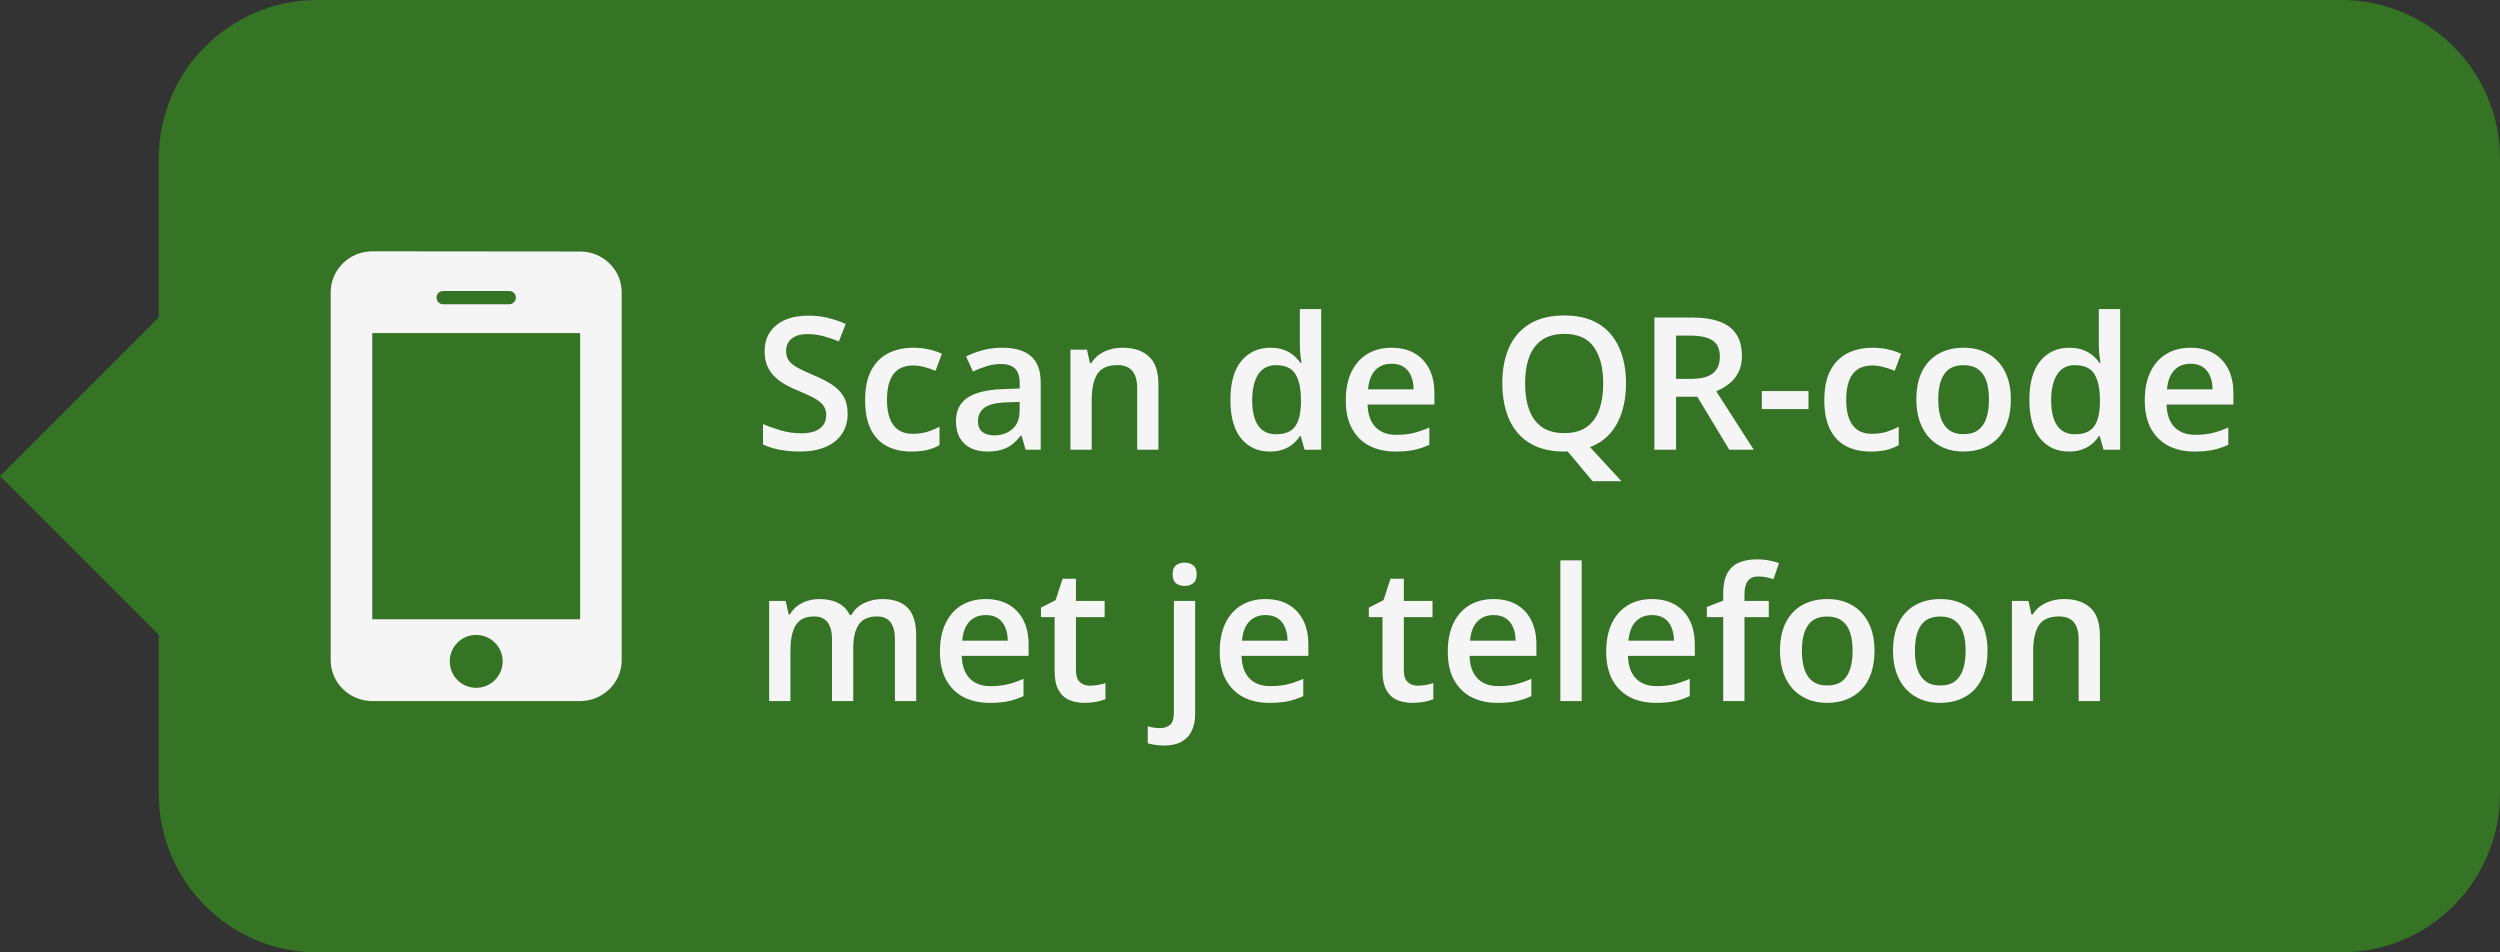
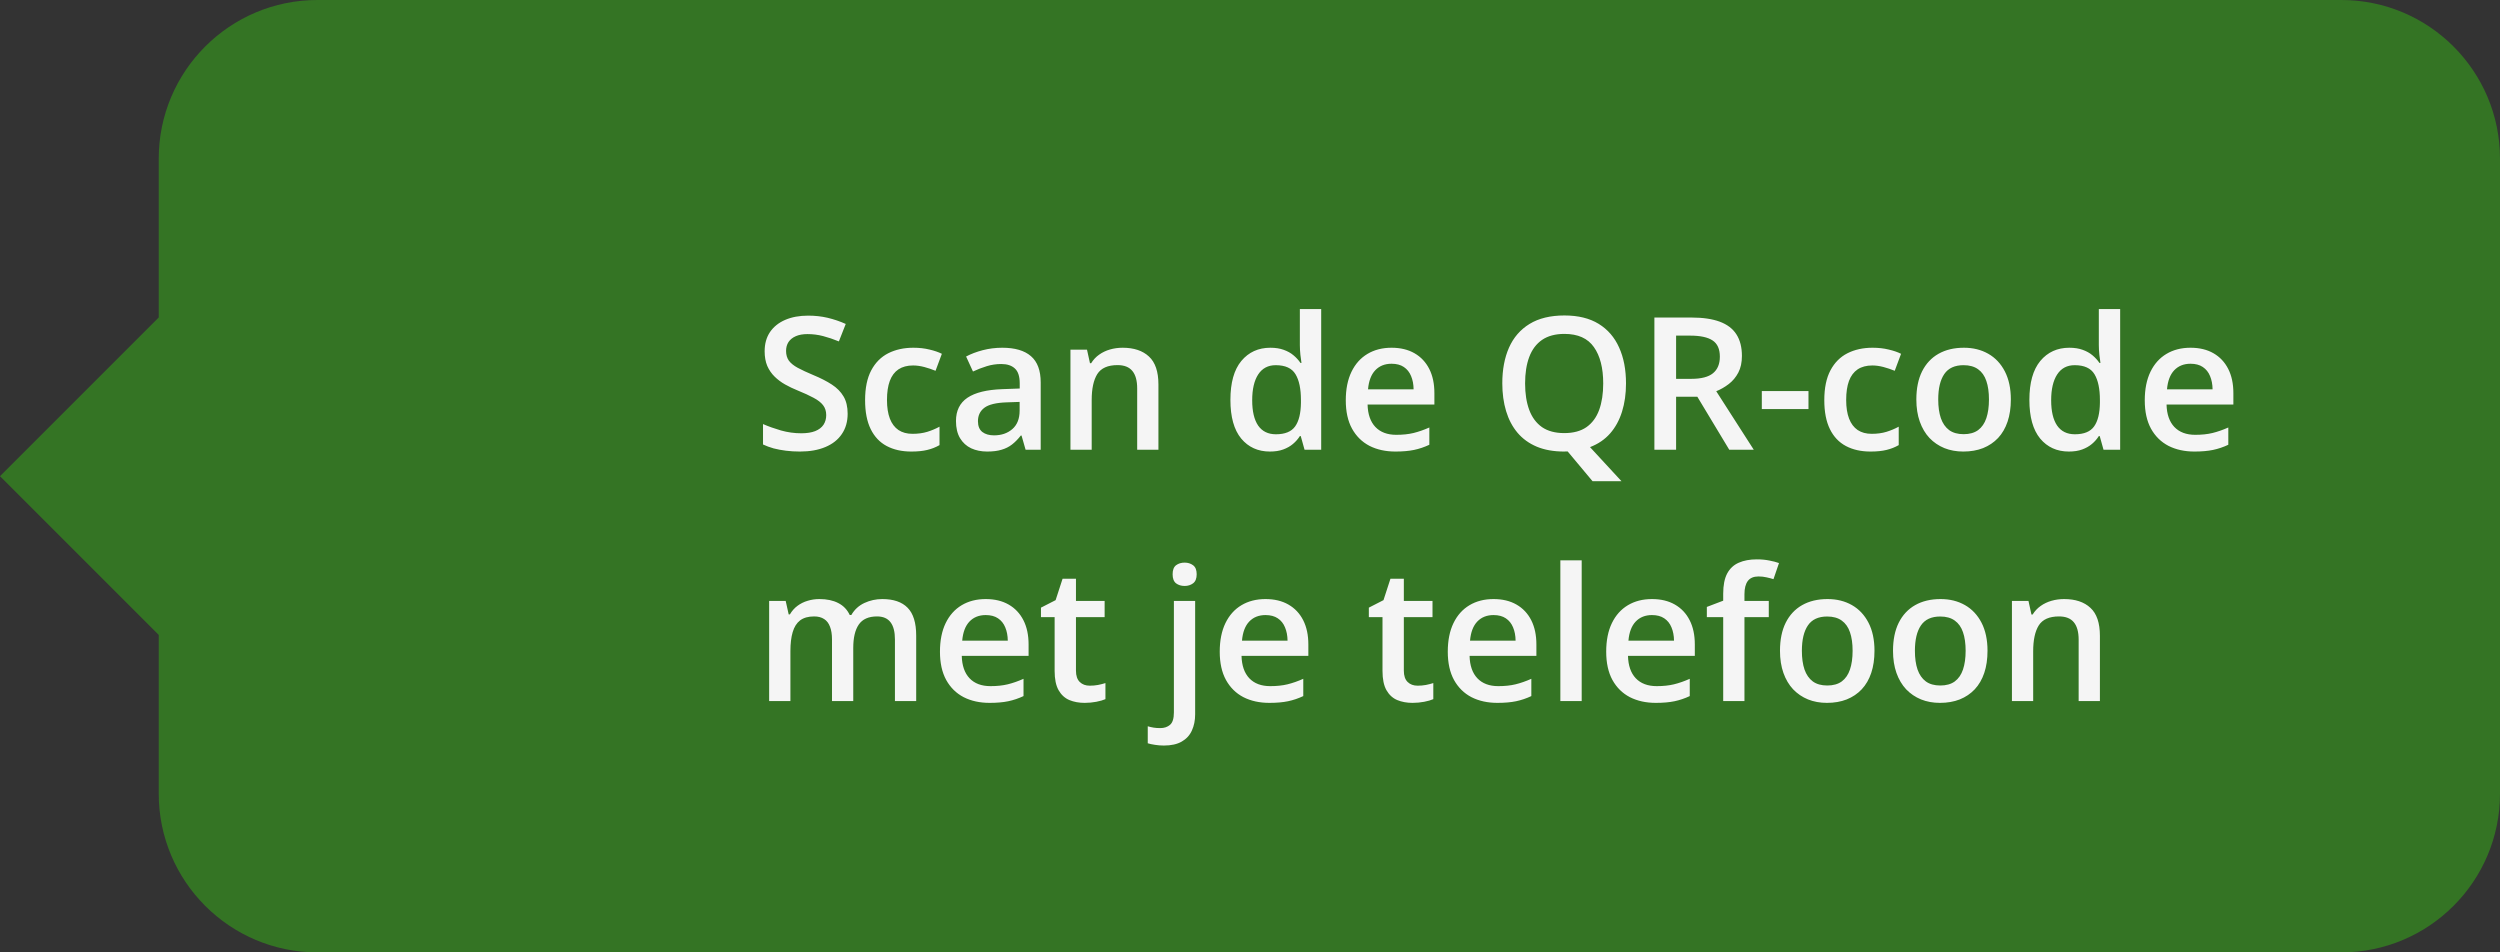
<svg xmlns="http://www.w3.org/2000/svg" width="189" height="72" viewBox="0 0 189 72" fill="none">
  <rect x="0" y="0" width="189" height="72" fill="#333333" stroke="none" />
  <g clip-path="url(#clip0_4_14)">
    <path fill-rule="evenodd" clip-rule="evenodd" d="M24 0C17.373 0 12 5.373 12 12V24L0 36L12 48V60C12 66.627 17.373 72 24 72H177C183.627 72 189 66.627 189 60V12C189 5.373 183.627 0 177 0H24Z" fill="#347424" />
    <path d="M64.082 31.279C64.082 31.872 63.936 32.382 63.645 32.81C63.357 33.239 62.943 33.567 62.4 33.795C61.863 34.023 61.22 34.137 60.473 34.137C60.108 34.137 59.759 34.116 59.427 34.075C59.094 34.034 58.78 33.975 58.483 33.898C58.192 33.815 57.925 33.717 57.684 33.603V32.059C58.089 32.236 58.543 32.398 59.044 32.544C59.545 32.685 60.056 32.756 60.575 32.756C60.999 32.756 61.35 32.701 61.628 32.592C61.91 32.478 62.12 32.318 62.257 32.113C62.394 31.904 62.462 31.66 62.462 31.382C62.462 31.086 62.382 30.835 62.223 30.63C62.063 30.425 61.822 30.238 61.498 30.069C61.179 29.896 60.778 29.712 60.295 29.516C59.967 29.384 59.652 29.233 59.352 29.064C59.055 28.896 58.791 28.698 58.559 28.47C58.326 28.242 58.142 27.973 58.005 27.663C57.873 27.349 57.807 26.98 57.807 26.556C57.807 25.991 57.941 25.508 58.21 25.106C58.483 24.705 58.866 24.398 59.358 24.184C59.855 23.969 60.434 23.862 61.095 23.862C61.619 23.862 62.111 23.917 62.571 24.026C63.036 24.136 63.492 24.291 63.938 24.491L63.419 25.811C63.009 25.642 62.61 25.508 62.223 25.407C61.84 25.307 61.448 25.257 61.047 25.257C60.7 25.257 60.407 25.309 60.165 25.414C59.923 25.519 59.739 25.667 59.611 25.858C59.488 26.045 59.427 26.269 59.427 26.528C59.427 26.82 59.497 27.066 59.639 27.267C59.785 27.463 60.008 27.643 60.309 27.807C60.614 27.971 61.006 28.153 61.484 28.354C62.036 28.581 62.503 28.821 62.886 29.071C63.273 29.322 63.569 29.623 63.774 29.974C63.98 30.32 64.082 30.755 64.082 31.279ZM68.894 34.137C68.179 34.137 67.559 33.998 67.035 33.72C66.511 33.442 66.108 33.016 65.825 32.441C65.543 31.867 65.401 31.138 65.401 30.254C65.401 29.333 65.556 28.581 65.866 27.998C66.176 27.415 66.605 26.984 67.151 26.706C67.703 26.428 68.334 26.289 69.045 26.289C69.496 26.289 69.904 26.335 70.269 26.426C70.638 26.512 70.95 26.619 71.205 26.747L70.727 28.032C70.449 27.918 70.164 27.823 69.872 27.745C69.58 27.668 69.3 27.629 69.031 27.629C68.589 27.629 68.22 27.727 67.924 27.923C67.632 28.119 67.413 28.41 67.268 28.798C67.126 29.185 67.056 29.666 67.056 30.24C67.056 30.796 67.129 31.266 67.274 31.648C67.42 32.027 67.637 32.314 67.924 32.51C68.211 32.701 68.564 32.797 68.983 32.797C69.398 32.797 69.769 32.747 70.098 32.647C70.426 32.546 70.736 32.416 71.027 32.257V33.651C70.74 33.815 70.433 33.936 70.105 34.014C69.776 34.096 69.373 34.137 68.894 34.137ZM75.772 26.289C76.728 26.289 77.451 26.501 77.939 26.925C78.431 27.349 78.677 28.009 78.677 28.907V34H77.535L77.228 32.927H77.173C76.959 33.2 76.738 33.426 76.51 33.603C76.282 33.781 76.018 33.913 75.717 34C75.421 34.091 75.058 34.137 74.63 34.137C74.179 34.137 73.775 34.055 73.42 33.891C73.064 33.722 72.784 33.467 72.579 33.125C72.374 32.783 72.272 32.35 72.272 31.826C72.272 31.047 72.561 30.461 73.14 30.069C73.723 29.677 74.603 29.461 75.778 29.42L77.091 29.372V28.976C77.091 28.451 76.968 28.078 76.722 27.855C76.48 27.631 76.138 27.52 75.696 27.52C75.318 27.52 74.951 27.574 74.596 27.684C74.24 27.793 73.894 27.927 73.557 28.087L73.037 26.952C73.406 26.756 73.826 26.597 74.295 26.474C74.769 26.351 75.261 26.289 75.772 26.289ZM77.084 30.384L76.106 30.418C75.304 30.445 74.742 30.582 74.418 30.828C74.094 31.074 73.933 31.412 73.933 31.84C73.933 32.214 74.044 32.487 74.268 32.66C74.491 32.829 74.785 32.913 75.149 32.913C75.705 32.913 76.166 32.756 76.53 32.441C76.899 32.122 77.084 31.655 77.084 31.04V30.384ZM84.87 26.289C85.722 26.289 86.385 26.51 86.859 26.952C87.338 27.39 87.577 28.094 87.577 29.064V34H85.971V29.365C85.971 28.777 85.85 28.338 85.608 28.046C85.367 27.75 84.993 27.602 84.487 27.602C83.754 27.602 83.243 27.827 82.956 28.278C82.674 28.73 82.532 29.384 82.532 30.24V34H80.926V26.433H82.177L82.402 27.458H82.491C82.655 27.194 82.858 26.977 83.1 26.809C83.346 26.635 83.619 26.506 83.92 26.419C84.225 26.332 84.542 26.289 84.87 26.289ZM96.006 34.137C95.103 34.137 94.379 33.809 93.832 33.152C93.29 32.492 93.019 31.519 93.019 30.233C93.019 28.935 93.294 27.953 93.846 27.287C94.402 26.622 95.133 26.289 96.04 26.289C96.423 26.289 96.758 26.341 97.045 26.446C97.332 26.547 97.578 26.683 97.783 26.856C97.993 27.03 98.171 27.223 98.316 27.438H98.392C98.369 27.296 98.341 27.093 98.31 26.829C98.282 26.56 98.269 26.312 98.269 26.084V23.363H99.882V34H98.624L98.337 32.968H98.269C98.132 33.187 97.959 33.385 97.749 33.562C97.544 33.736 97.298 33.875 97.011 33.98C96.728 34.084 96.393 34.137 96.006 34.137ZM96.457 32.831C97.145 32.831 97.63 32.633 97.913 32.236C98.196 31.84 98.341 31.245 98.351 30.452V30.24C98.351 29.393 98.214 28.743 97.94 28.292C97.667 27.836 97.168 27.608 96.443 27.608C95.865 27.608 95.422 27.843 95.117 28.312C94.816 28.777 94.666 29.427 94.666 30.261C94.666 31.095 94.816 31.733 95.117 32.175C95.422 32.612 95.869 32.831 96.457 32.831ZM105.2 26.289C105.875 26.289 106.453 26.428 106.937 26.706C107.42 26.984 107.791 27.378 108.051 27.889C108.311 28.399 108.44 29.01 108.44 29.721V30.582H103.389C103.407 31.316 103.603 31.881 103.977 32.277C104.355 32.674 104.883 32.872 105.562 32.872C106.046 32.872 106.479 32.827 106.861 32.735C107.249 32.64 107.647 32.501 108.058 32.318V33.624C107.679 33.802 107.294 33.932 106.902 34.014C106.51 34.096 106.041 34.137 105.494 34.137C104.751 34.137 104.097 33.993 103.532 33.706C102.972 33.414 102.532 32.981 102.213 32.407C101.898 31.833 101.741 31.12 101.741 30.268C101.741 29.42 101.885 28.7 102.172 28.107C102.459 27.515 102.862 27.064 103.382 26.754C103.901 26.444 104.507 26.289 105.2 26.289ZM105.2 27.499C104.694 27.499 104.284 27.663 103.97 27.991C103.66 28.319 103.478 28.8 103.423 29.434H106.868C106.864 29.055 106.8 28.72 106.677 28.429C106.558 28.137 106.376 27.909 106.13 27.745C105.888 27.581 105.578 27.499 105.2 27.499ZM122.926 28.989C122.926 29.769 122.826 30.48 122.625 31.122C122.424 31.765 122.124 32.314 121.723 32.77C121.322 33.225 120.816 33.569 120.205 33.802L122.584 36.379H120.396L118.517 34.13C118.471 34.13 118.425 34.13 118.38 34.13C118.339 34.134 118.298 34.137 118.257 34.137C117.459 34.137 116.767 34.014 116.179 33.768C115.595 33.522 115.11 33.171 114.723 32.715C114.34 32.259 114.053 31.715 113.861 31.081C113.67 30.448 113.574 29.746 113.574 28.976C113.574 27.946 113.743 27.048 114.08 26.282C114.422 25.512 114.939 24.915 115.632 24.491C116.329 24.063 117.209 23.849 118.271 23.849C119.31 23.849 120.173 24.061 120.861 24.484C121.549 24.908 122.064 25.505 122.406 26.275C122.753 27.041 122.926 27.946 122.926 28.989ZM115.297 28.989C115.297 29.759 115.402 30.427 115.611 30.992C115.821 31.553 116.142 31.986 116.575 32.291C117.013 32.592 117.573 32.742 118.257 32.742C118.945 32.742 119.506 32.592 119.938 32.291C120.371 31.986 120.69 31.553 120.896 30.992C121.101 30.427 121.203 29.759 121.203 28.989C121.203 27.818 120.968 26.902 120.499 26.241C120.034 25.576 119.291 25.243 118.271 25.243C117.587 25.243 117.024 25.394 116.582 25.694C116.145 25.995 115.821 26.426 115.611 26.986C115.402 27.542 115.297 28.21 115.297 28.989ZM127.882 24.006C128.743 24.006 129.454 24.111 130.015 24.32C130.58 24.53 130.999 24.849 131.272 25.277C131.55 25.706 131.689 26.25 131.689 26.911C131.689 27.403 131.598 27.823 131.416 28.169C131.234 28.515 130.994 28.802 130.698 29.03C130.402 29.258 130.085 29.44 129.748 29.577L132.585 34H130.732L128.319 29.994H126.713V34H125.072V24.006H127.882ZM127.772 25.373H126.713V28.641H127.848C128.609 28.641 129.16 28.499 129.502 28.217C129.848 27.934 130.021 27.517 130.021 26.966C130.021 26.387 129.837 25.977 129.468 25.735C129.103 25.494 128.538 25.373 127.772 25.373ZM133.193 30.924V29.564H136.721V30.924H133.193ZM141.41 34.137C140.695 34.137 140.075 33.998 139.551 33.72C139.027 33.442 138.623 33.016 138.341 32.441C138.058 31.867 137.917 31.138 137.917 30.254C137.917 29.333 138.072 28.581 138.382 27.998C138.692 27.415 139.12 26.984 139.667 26.706C140.218 26.428 140.85 26.289 141.561 26.289C142.012 26.289 142.42 26.335 142.784 26.426C143.153 26.512 143.465 26.619 143.721 26.747L143.242 28.032C142.964 27.918 142.679 27.823 142.388 27.745C142.096 27.668 141.816 27.629 141.547 27.629C141.105 27.629 140.736 27.727 140.439 27.923C140.148 28.119 139.929 28.41 139.783 28.798C139.642 29.185 139.571 29.666 139.571 30.24C139.571 30.796 139.644 31.266 139.79 31.648C139.936 32.027 140.152 32.314 140.439 32.51C140.727 32.701 141.08 32.797 141.499 32.797C141.914 32.797 142.285 32.747 142.613 32.647C142.941 32.546 143.251 32.416 143.543 32.257V33.651C143.256 33.815 142.948 33.936 142.62 34.014C142.292 34.096 141.889 34.137 141.41 34.137ZM152.02 30.199C152.02 30.828 151.938 31.386 151.773 31.874C151.609 32.362 151.37 32.774 151.056 33.111C150.741 33.444 150.363 33.699 149.921 33.877C149.479 34.05 148.98 34.137 148.424 34.137C147.904 34.137 147.428 34.05 146.995 33.877C146.562 33.699 146.186 33.444 145.867 33.111C145.553 32.774 145.309 32.362 145.136 31.874C144.963 31.386 144.876 30.828 144.876 30.199C144.876 29.365 145.02 28.659 145.307 28.08C145.598 27.497 146.013 27.052 146.551 26.747C147.089 26.442 147.729 26.289 148.472 26.289C149.169 26.289 149.784 26.442 150.317 26.747C150.851 27.052 151.268 27.497 151.568 28.08C151.869 28.663 152.02 29.37 152.02 30.199ZM146.53 30.199C146.53 30.751 146.596 31.222 146.729 31.614C146.865 32.006 147.075 32.307 147.357 32.517C147.64 32.722 148.005 32.824 148.451 32.824C148.898 32.824 149.262 32.722 149.545 32.517C149.827 32.307 150.035 32.006 150.167 31.614C150.299 31.222 150.365 30.751 150.365 30.199C150.365 29.648 150.299 29.181 150.167 28.798C150.035 28.41 149.827 28.116 149.545 27.916C149.262 27.711 148.896 27.608 148.444 27.608C147.779 27.608 147.294 27.832 146.988 28.278C146.683 28.725 146.53 29.365 146.53 30.199ZM156.408 34.137C155.506 34.137 154.781 33.809 154.234 33.152C153.692 32.492 153.421 31.519 153.421 30.233C153.421 28.935 153.697 27.953 154.248 27.287C154.804 26.622 155.535 26.289 156.442 26.289C156.825 26.289 157.16 26.341 157.447 26.446C157.734 26.547 157.98 26.683 158.186 26.856C158.395 27.03 158.573 27.223 158.719 27.438H158.794C158.771 27.296 158.744 27.093 158.712 26.829C158.685 26.56 158.671 26.312 158.671 26.084V23.363H160.284V34H159.026L158.739 32.968H158.671C158.534 33.187 158.361 33.385 158.151 33.562C157.946 33.736 157.7 33.875 157.413 33.98C157.131 34.084 156.796 34.137 156.408 34.137ZM156.859 32.831C157.548 32.831 158.033 32.633 158.315 32.236C158.598 31.84 158.744 31.245 158.753 30.452V30.24C158.753 29.393 158.616 28.743 158.343 28.292C158.069 27.836 157.57 27.608 156.846 27.608C156.267 27.608 155.825 27.843 155.52 28.312C155.219 28.777 155.068 29.427 155.068 30.261C155.068 31.095 155.219 31.733 155.52 32.175C155.825 32.612 156.271 32.831 156.859 32.831ZM165.603 26.289C166.277 26.289 166.856 26.428 167.339 26.706C167.822 26.984 168.193 27.378 168.453 27.889C168.713 28.399 168.843 29.01 168.843 29.721V30.582H163.791C163.809 31.316 164.005 31.881 164.379 32.277C164.757 32.674 165.286 32.872 165.965 32.872C166.448 32.872 166.881 32.827 167.264 32.735C167.651 32.64 168.05 32.501 168.46 32.318V33.624C168.082 33.802 167.697 33.932 167.305 34.014C166.913 34.096 166.443 34.137 165.896 34.137C165.154 34.137 164.5 33.993 163.935 33.706C163.374 33.414 162.934 32.981 162.615 32.407C162.301 31.833 162.144 31.12 162.144 30.268C162.144 29.42 162.287 28.7 162.574 28.107C162.861 27.515 163.265 27.064 163.784 26.754C164.304 26.444 164.91 26.289 165.603 26.289ZM165.603 27.499C165.097 27.499 164.687 27.663 164.372 27.991C164.062 28.319 163.88 28.8 163.825 29.434H167.271C167.266 29.055 167.202 28.72 167.079 28.429C166.961 28.137 166.778 27.909 166.532 27.745C166.291 27.581 165.981 27.499 165.603 27.499ZM66.7 45.289C67.548 45.289 68.186 45.508 68.614 45.945C69.047 46.383 69.264 47.085 69.264 48.051V53H67.657V48.338C67.657 47.764 67.546 47.331 67.322 47.039C67.099 46.747 66.759 46.602 66.304 46.602C65.666 46.602 65.205 46.807 64.923 47.217C64.645 47.622 64.506 48.213 64.506 48.987V53H62.899V48.338C62.899 47.955 62.849 47.636 62.749 47.381C62.653 47.121 62.505 46.927 62.305 46.8C62.104 46.668 61.851 46.602 61.546 46.602C61.104 46.602 60.751 46.702 60.486 46.902C60.227 47.103 60.04 47.399 59.926 47.791C59.812 48.178 59.755 48.655 59.755 49.22V53H58.148V45.433H59.399L59.625 46.451H59.714C59.869 46.187 60.06 45.97 60.288 45.802C60.52 45.629 60.778 45.501 61.06 45.419C61.343 45.332 61.637 45.289 61.942 45.289C62.508 45.289 62.984 45.389 63.371 45.59C63.758 45.786 64.048 46.087 64.239 46.492H64.362C64.599 46.082 64.93 45.779 65.353 45.583C65.777 45.387 66.226 45.289 66.7 45.289ZM74.52 45.289C75.195 45.289 75.774 45.428 76.257 45.706C76.74 45.984 77.111 46.378 77.371 46.889C77.631 47.399 77.761 48.01 77.761 48.721V49.582H72.709C72.727 50.316 72.923 50.881 73.297 51.277C73.675 51.674 74.204 51.872 74.883 51.872C75.366 51.872 75.799 51.827 76.182 51.735C76.569 51.64 76.968 51.501 77.378 51.318V52.624C77 52.802 76.615 52.932 76.223 53.014C75.831 53.096 75.361 53.137 74.814 53.137C74.072 53.137 73.418 52.993 72.853 52.706C72.292 52.414 71.852 51.981 71.533 51.407C71.219 50.833 71.061 50.12 71.061 49.268C71.061 48.42 71.205 47.7 71.492 47.107C71.779 46.515 72.183 46.064 72.702 45.754C73.222 45.444 73.828 45.289 74.52 45.289ZM74.52 46.499C74.015 46.499 73.605 46.663 73.29 46.991C72.98 47.319 72.798 47.8 72.743 48.434H76.189C76.184 48.055 76.12 47.72 75.997 47.429C75.879 47.137 75.696 46.909 75.45 46.745C75.209 46.581 74.899 46.499 74.52 46.499ZM82.389 51.838C82.598 51.838 82.806 51.82 83.011 51.783C83.216 51.742 83.403 51.694 83.571 51.64V52.856C83.394 52.934 83.163 53 82.881 53.055C82.598 53.109 82.304 53.137 81.999 53.137C81.571 53.137 81.186 53.066 80.844 52.925C80.502 52.779 80.231 52.531 80.03 52.18C79.83 51.829 79.73 51.343 79.73 50.724V46.656H78.697V45.938L79.805 45.371L80.331 43.751H81.343V45.433H83.51V46.656H81.343V50.703C81.343 51.086 81.439 51.371 81.63 51.558C81.821 51.745 82.074 51.838 82.389 51.838ZM87.987 56.363C87.75 56.363 87.525 56.345 87.311 56.309C87.096 56.277 86.916 56.238 86.77 56.192V54.907C86.925 54.953 87.076 54.987 87.222 55.01C87.368 55.033 87.534 55.044 87.721 55.044C88.017 55.044 88.261 54.962 88.452 54.798C88.648 54.634 88.746 54.322 88.746 53.861V45.433H90.353V54.005C90.353 54.465 90.27 54.873 90.106 55.228C89.947 55.584 89.692 55.862 89.341 56.062C88.995 56.263 88.543 56.363 87.987 56.363ZM88.65 43.416C88.65 43.092 88.737 42.865 88.91 42.732C89.088 42.6 89.304 42.534 89.56 42.534C89.806 42.534 90.018 42.6 90.195 42.732C90.378 42.865 90.469 43.092 90.469 43.416C90.469 43.735 90.378 43.963 90.195 44.1C90.018 44.232 89.806 44.298 89.56 44.298C89.304 44.298 89.088 44.232 88.91 44.1C88.737 43.963 88.65 43.735 88.65 43.416ZM95.671 45.289C96.345 45.289 96.924 45.428 97.407 45.706C97.89 45.984 98.262 46.378 98.522 46.889C98.781 47.399 98.911 48.01 98.911 48.721V49.582H93.859C93.878 50.316 94.074 50.881 94.447 51.277C94.826 51.674 95.354 51.872 96.033 51.872C96.516 51.872 96.949 51.827 97.332 51.735C97.719 51.64 98.118 51.501 98.528 51.318V52.624C98.15 52.802 97.765 52.932 97.373 53.014C96.981 53.096 96.512 53.137 95.965 53.137C95.222 53.137 94.568 52.993 94.003 52.706C93.442 52.414 93.003 51.981 92.684 51.407C92.369 50.833 92.212 50.12 92.212 49.268C92.212 48.42 92.356 47.7 92.643 47.107C92.93 46.515 93.333 46.064 93.853 45.754C94.372 45.444 94.978 45.289 95.671 45.289ZM95.671 46.499C95.165 46.499 94.755 46.663 94.44 46.991C94.13 47.319 93.948 47.8 93.894 48.434H97.339C97.334 48.055 97.27 47.72 97.147 47.429C97.029 47.137 96.847 46.909 96.601 46.745C96.359 46.581 96.049 46.499 95.671 46.499ZM107.176 51.838C107.385 51.838 107.593 51.82 107.798 51.783C108.003 51.742 108.19 51.694 108.358 51.64V52.856C108.181 52.934 107.951 53 107.668 53.055C107.385 53.109 107.091 53.137 106.786 53.137C106.358 53.137 105.973 53.066 105.631 52.925C105.289 52.779 105.018 52.531 104.817 52.18C104.617 51.829 104.517 51.343 104.517 50.724V46.656H103.484V45.938L104.592 45.371L105.118 43.751H106.13V45.433H108.297V46.656H106.13V50.703C106.13 51.086 106.226 51.371 106.417 51.558C106.608 51.745 106.861 51.838 107.176 51.838ZM112.911 45.289C113.586 45.289 114.164 45.428 114.647 45.706C115.131 45.984 115.502 46.378 115.762 46.889C116.021 47.399 116.151 48.01 116.151 48.721V49.582H111.1C111.118 50.316 111.314 50.881 111.688 51.277C112.066 51.674 112.594 51.872 113.273 51.872C113.757 51.872 114.189 51.827 114.572 51.735C114.96 51.64 115.358 51.501 115.769 51.318V52.624C115.39 52.802 115.005 52.932 114.613 53.014C114.221 53.096 113.752 53.137 113.205 53.137C112.462 53.137 111.808 52.993 111.243 52.706C110.683 52.414 110.243 51.981 109.924 51.407C109.609 50.833 109.452 50.12 109.452 49.268C109.452 48.42 109.596 47.7 109.883 47.107C110.17 46.515 110.573 46.064 111.093 45.754C111.612 45.444 112.218 45.289 112.911 45.289ZM112.911 46.499C112.405 46.499 111.995 46.663 111.681 46.991C111.371 47.319 111.188 47.8 111.134 48.434H114.579C114.575 48.055 114.511 47.72 114.388 47.429C114.269 47.137 114.087 46.909 113.841 46.745C113.599 46.581 113.289 46.499 112.911 46.499ZM119.576 53H117.963V42.363H119.576V53ZM124.888 45.289C125.562 45.289 126.141 45.428 126.624 45.706C127.107 45.984 127.479 46.378 127.738 46.889C127.998 47.399 128.128 48.01 128.128 48.721V49.582H123.076C123.094 50.316 123.29 50.881 123.664 51.277C124.042 51.674 124.571 51.872 125.25 51.872C125.733 51.872 126.166 51.827 126.549 51.735C126.936 51.64 127.335 51.501 127.745 51.318V52.624C127.367 52.802 126.982 52.932 126.59 53.014C126.198 53.096 125.729 53.137 125.182 53.137C124.439 53.137 123.785 52.993 123.22 52.706C122.659 52.414 122.219 51.981 121.9 51.407C121.586 50.833 121.429 50.12 121.429 49.268C121.429 48.42 121.572 47.7 121.859 47.107C122.146 46.515 122.55 46.064 123.069 45.754C123.589 45.444 124.195 45.289 124.888 45.289ZM124.888 46.499C124.382 46.499 123.972 46.663 123.657 46.991C123.347 47.319 123.165 47.8 123.11 48.434H126.556C126.551 48.055 126.487 47.72 126.364 47.429C126.246 47.137 126.063 46.909 125.817 46.745C125.576 46.581 125.266 46.499 124.888 46.499ZM133.72 46.656H131.881V53H130.274V46.656H129.037V45.884L130.274 45.412V44.886C130.274 44.243 130.375 43.733 130.575 43.355C130.78 42.976 131.072 42.705 131.45 42.541C131.833 42.372 132.289 42.288 132.817 42.288C133.164 42.288 133.48 42.318 133.768 42.377C134.055 42.432 134.296 42.495 134.492 42.568L134.075 43.785C133.92 43.735 133.747 43.69 133.556 43.648C133.364 43.603 133.159 43.58 132.94 43.58C132.576 43.58 132.307 43.694 132.134 43.922C131.965 44.15 131.881 44.482 131.881 44.92V45.433H133.72V46.656ZM141.711 49.199C141.711 49.828 141.629 50.386 141.465 50.874C141.301 51.362 141.062 51.774 140.747 52.111C140.433 52.444 140.054 52.699 139.612 52.877C139.17 53.05 138.671 53.137 138.115 53.137C137.596 53.137 137.119 53.05 136.687 52.877C136.254 52.699 135.878 52.444 135.559 52.111C135.244 51.774 135 51.362 134.827 50.874C134.654 50.386 134.567 49.828 134.567 49.199C134.567 48.365 134.711 47.659 134.998 47.08C135.29 46.497 135.704 46.052 136.242 45.747C136.78 45.442 137.42 45.289 138.163 45.289C138.86 45.289 139.476 45.442 140.009 45.747C140.542 46.052 140.959 46.497 141.26 47.08C141.561 47.663 141.711 48.37 141.711 49.199ZM136.222 49.199C136.222 49.751 136.288 50.222 136.42 50.614C136.557 51.006 136.766 51.307 137.049 51.517C137.331 51.722 137.696 51.824 138.143 51.824C138.589 51.824 138.954 51.722 139.236 51.517C139.519 51.307 139.726 51.006 139.858 50.614C139.991 50.222 140.057 49.751 140.057 49.199C140.057 48.648 139.991 48.181 139.858 47.798C139.726 47.41 139.519 47.117 139.236 46.916C138.954 46.711 138.587 46.608 138.136 46.608C137.47 46.608 136.985 46.832 136.68 47.278C136.374 47.725 136.222 48.365 136.222 49.199ZM150.256 49.199C150.256 49.828 150.174 50.386 150.01 50.874C149.846 51.362 149.606 51.774 149.292 52.111C148.978 52.444 148.599 52.699 148.157 52.877C147.715 53.05 147.216 53.137 146.66 53.137C146.141 53.137 145.664 53.05 145.231 52.877C144.799 52.699 144.423 52.444 144.104 52.111C143.789 51.774 143.545 51.362 143.372 50.874C143.199 50.386 143.112 49.828 143.112 49.199C143.112 48.365 143.256 47.659 143.543 47.08C143.835 46.497 144.249 46.052 144.787 45.747C145.325 45.442 145.965 45.289 146.708 45.289C147.405 45.289 148.021 45.442 148.554 45.747C149.087 46.052 149.504 46.497 149.805 47.08C150.105 47.663 150.256 48.37 150.256 49.199ZM144.767 49.199C144.767 49.751 144.833 50.222 144.965 50.614C145.102 51.006 145.311 51.307 145.594 51.517C145.876 51.722 146.241 51.824 146.688 51.824C147.134 51.824 147.499 51.722 147.781 51.517C148.064 51.307 148.271 51.006 148.403 50.614C148.535 50.222 148.602 49.751 148.602 49.199C148.602 48.648 148.535 48.181 148.403 47.798C148.271 47.41 148.064 47.117 147.781 46.916C147.499 46.711 147.132 46.608 146.681 46.608C146.015 46.608 145.53 46.832 145.225 47.278C144.919 47.725 144.767 48.365 144.767 49.199ZM156.046 45.289C156.898 45.289 157.561 45.51 158.035 45.952C158.514 46.39 158.753 47.094 158.753 48.065V53H157.146V48.365C157.146 47.777 157.026 47.338 156.784 47.046C156.543 46.75 156.169 46.602 155.663 46.602C154.929 46.602 154.419 46.827 154.132 47.278C153.849 47.73 153.708 48.383 153.708 49.24V53H152.102V45.433H153.353L153.578 46.458H153.667C153.831 46.194 154.034 45.977 154.275 45.809C154.521 45.635 154.795 45.505 155.096 45.419C155.401 45.332 155.718 45.289 156.046 45.289Z" fill="#F5F5F5" />
-     <path fill-rule="evenodd" clip-rule="evenodd" d="M43.857 19.015L28.143 19C26.414 19 25 20.391 25 22.091V49.909C25 51.609 26.414 53 28.143 53H43.857C45.586 53 47 51.609 47 49.909V22.091C47 20.391 45.586 19.015 43.857 19.015ZM43.857 46.818H28.143V25.182H43.857V46.818ZM33 22.5C33 22.224 33.224 22 33.5 22H38.5C38.776 22 39 22.224 39 22.5C39 22.776 38.776 23 38.5 23H33.5C33.224 23 33 22.776 33 22.5ZM36 52C37.105 52 38 51.105 38 50C38 48.895 37.105 48 36 48C34.895 48 34 48.895 34 50C34 51.105 34.895 52 36 52Z" fill="#F5F5F5" />
  </g>
  <defs>
    <clipPath id="clip0_4_14">
      <rect width="189" height="72" fill="white" />
    </clipPath>
  </defs>
</svg>